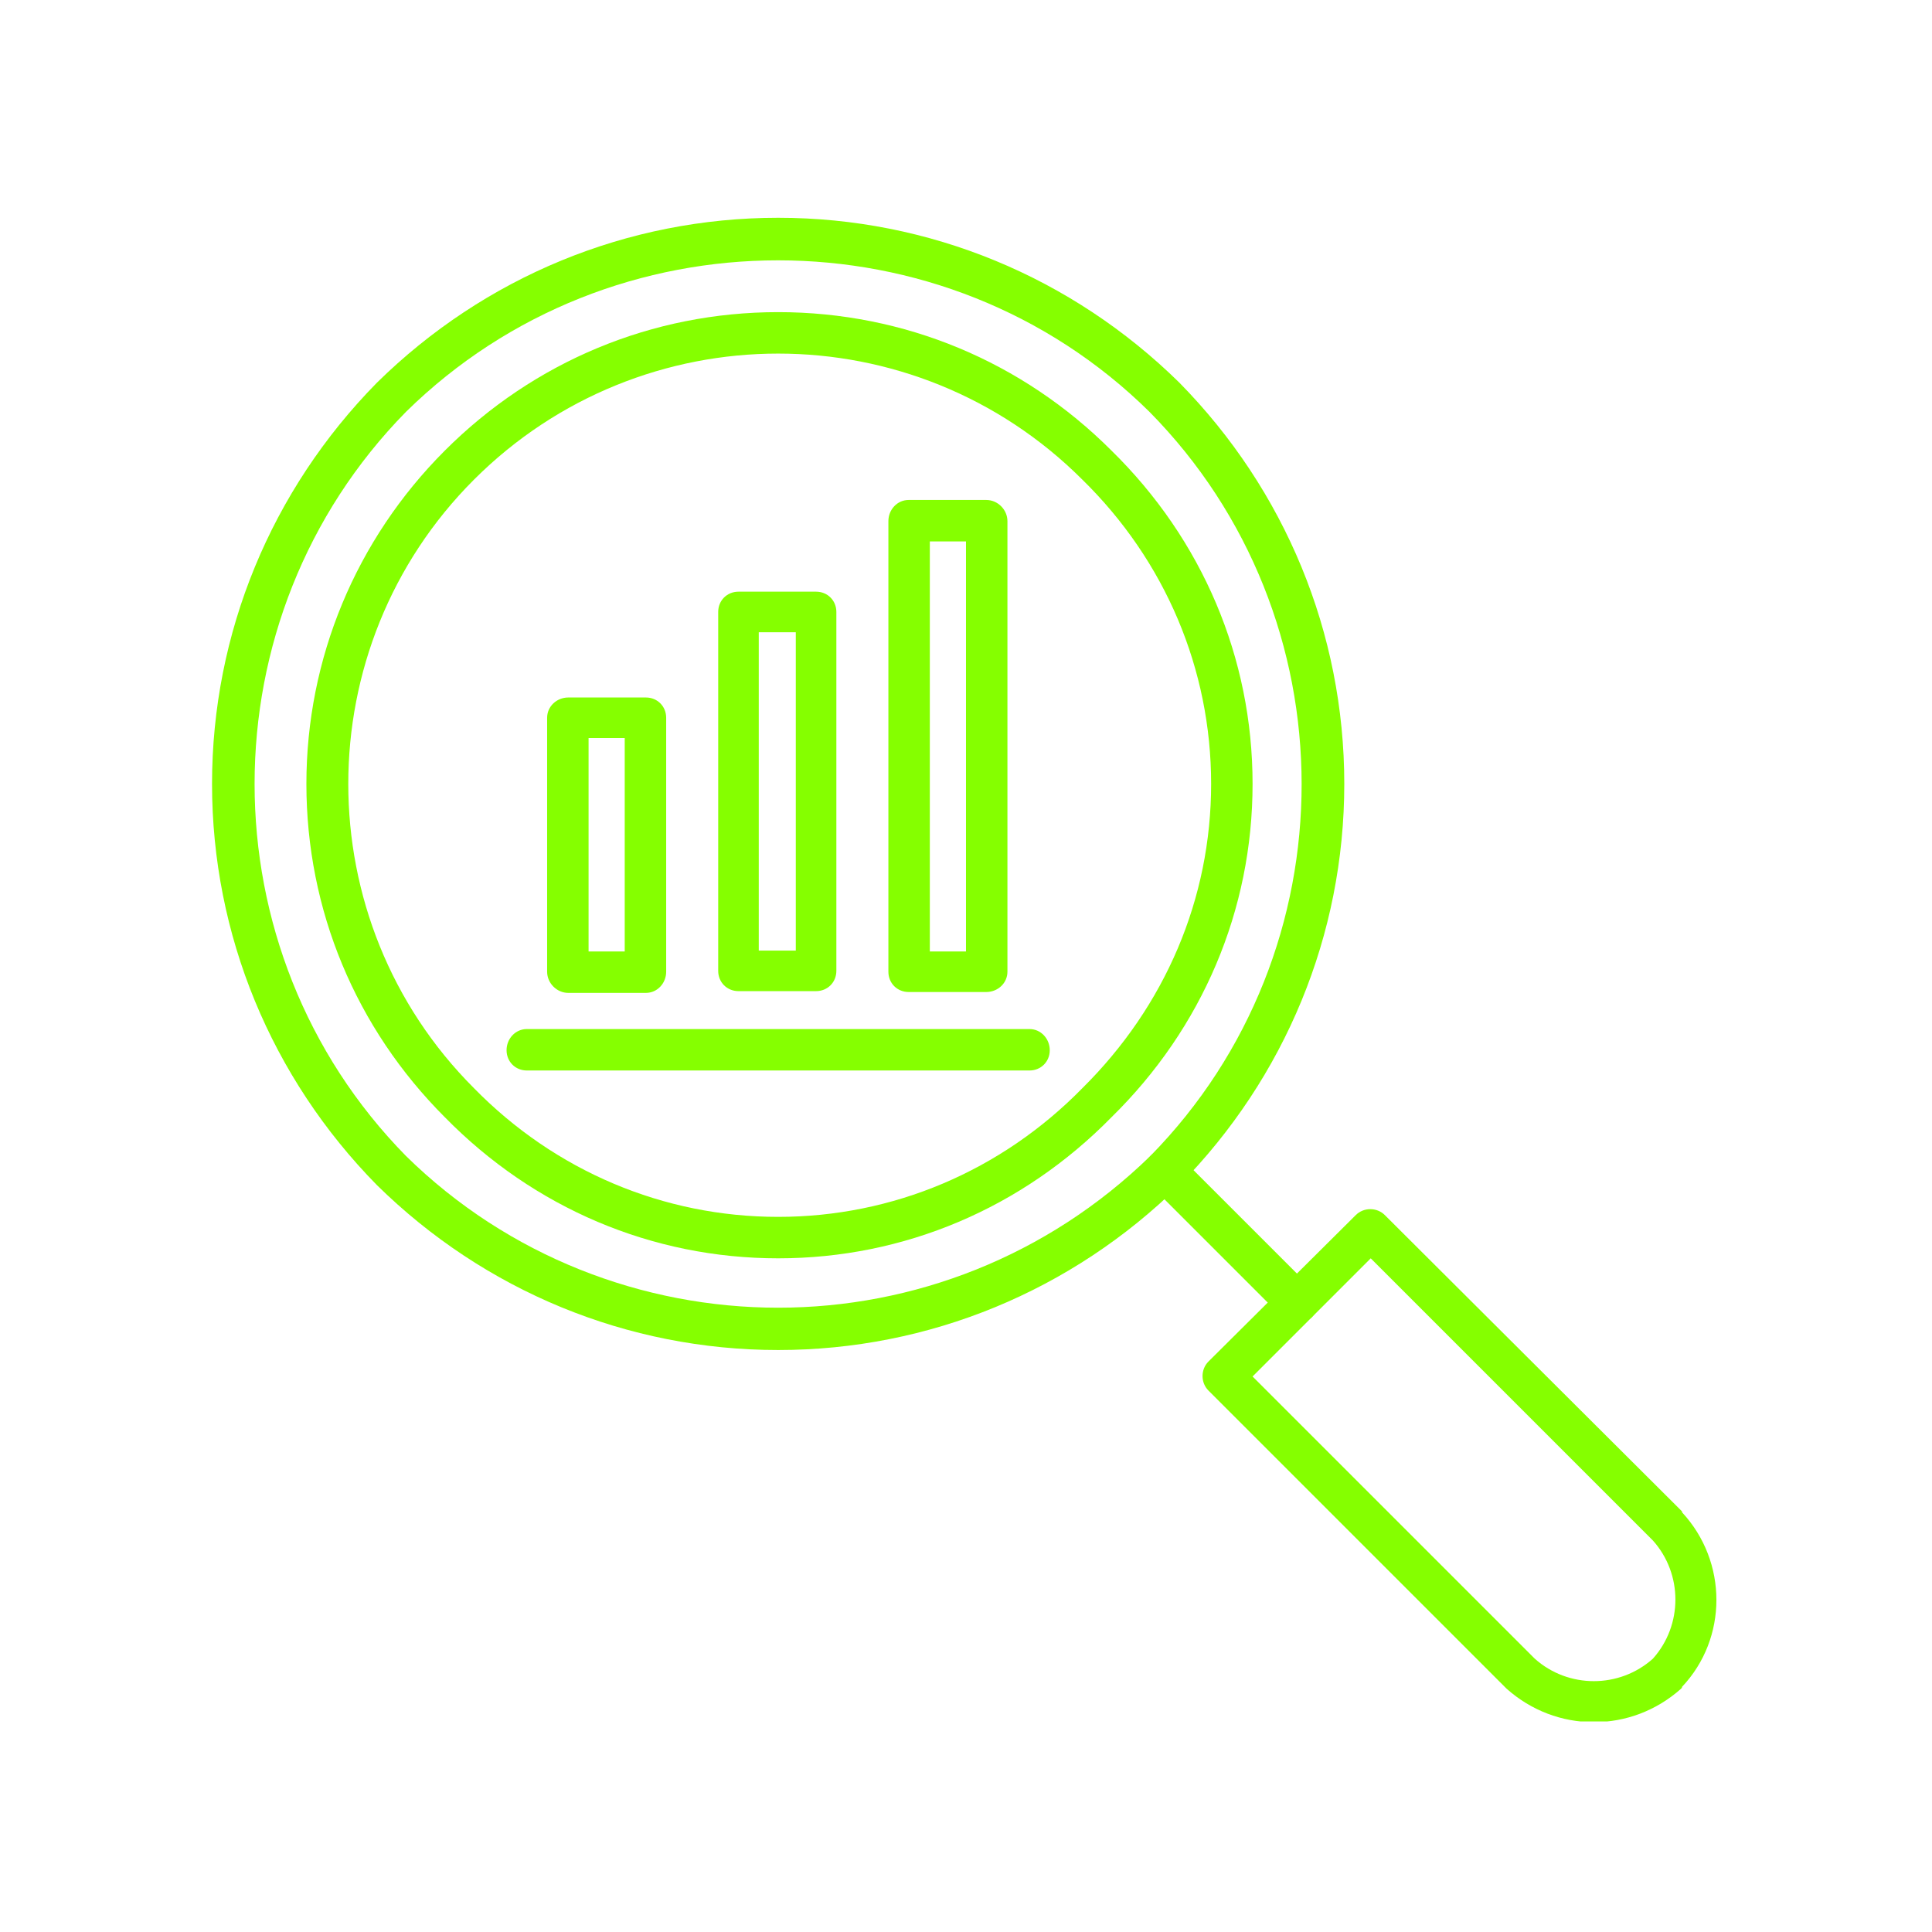
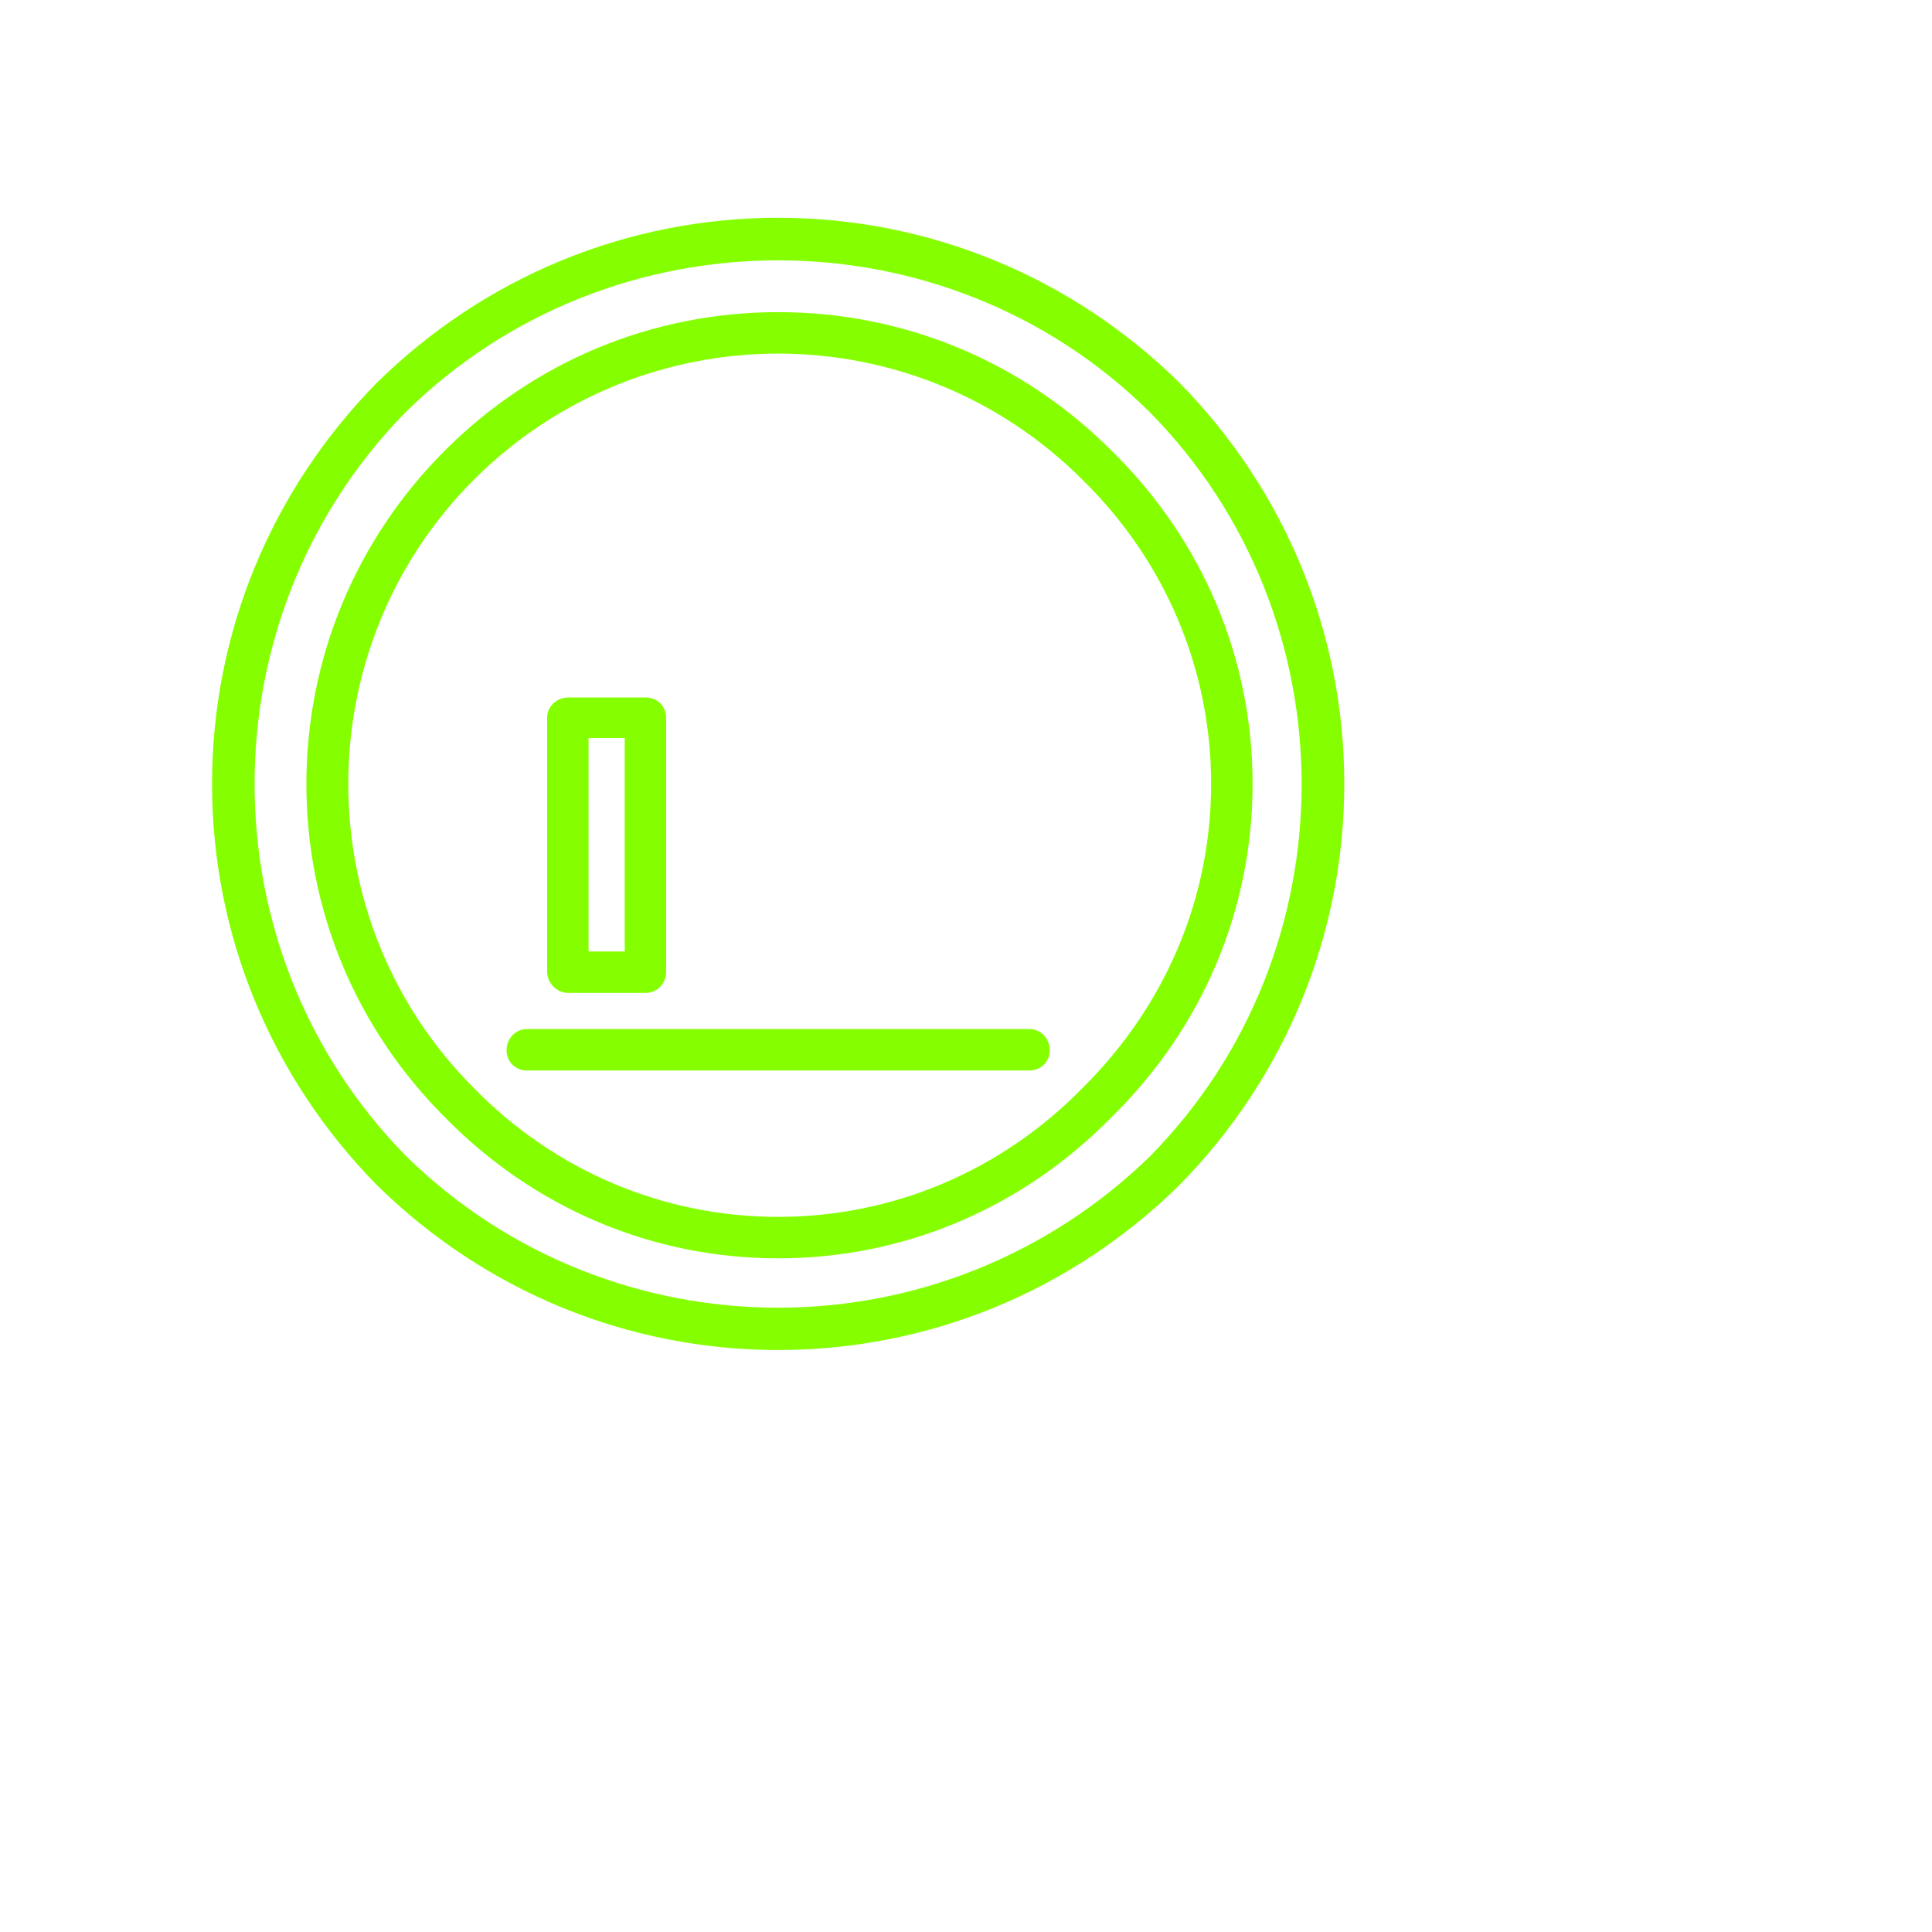
<svg xmlns="http://www.w3.org/2000/svg" version="1.0" preserveAspectRatio="xMidYMid meet" height="1080" viewBox="0 0 810 810" zoomAndPan="magnify" width="1080">
  <defs>
    <clipPath id="00beb74ef8">
-       <path clip-rule="nonzero" d="M 504 506 L 720 506 L 720 721.715 L 504 721.715 Z M 504 506" />
-     </clipPath>
+       </clipPath>
  </defs>
  <path fill-rule="evenodd" fill-opacity="1" d="M 326.246 527.559 C 273.379 527.559 223.84 506.484 186.5 468.402 C 149.16 431.062 128.457 381.523 128.457 328.656 C 128.457 276.16 149.16 226.25 186.5 188.91 C 223.84 151.566 273.379 130.863 326.246 130.863 C 379.117 130.863 428.656 151.566 465.996 188.91 C 504.074 226.25 525.148 275.789 525.148 328.656 C 525.148 381.523 504.074 431.062 465.996 468.402 C 428.656 506.484 379.117 527.559 326.246 527.559 Z M 326.246 148.242 C 280.035 148.242 233.82 165.988 198.699 201.109 C 128.457 271.352 128.457 385.961 198.699 456.203 C 232.715 490.957 278.188 510.18 326.246 510.18 C 374.309 510.18 419.781 490.957 453.797 456.203 C 488.547 421.82 507.773 376.719 507.773 328.656 C 507.773 280.594 488.547 235.121 453.797 201.109 C 418.676 165.988 372.461 148.242 326.246 148.242 Z M 326.246 148.242" fill="#85ff00" />
-   <path fill-rule="evenodd" fill-opacity="1" d="M 543.633 554.914 C 541.414 554.914 539.195 553.805 537.719 552.328 L 482.262 496.871 C 478.938 493.543 478.938 488 482.262 484.672 C 485.59 481.344 491.137 481.344 494.465 484.672 L 549.918 540.125 C 553.246 543.453 553.246 549 549.918 552.328 C 548.07 553.805 545.852 554.914 543.633 554.914 Z M 543.633 554.914" fill="#85ff00" />
  <g clip-path="url(#00beb74ef8)">
-     <path fill-rule="evenodd" fill-opacity="1" d="M 668.223 722.02 C 654.914 722.02 641.977 717.215 631.625 707.973 C 631.254 707.602 631.254 707.602 631.254 707.602 L 506.664 583.012 C 503.336 579.684 503.336 574.141 506.664 570.812 L 568.402 509.441 C 571.73 506.113 577.277 506.113 580.605 509.441 L 705.195 633.66 C 705.195 634.031 705.195 634.031 705.195 634.031 C 724.418 654.734 724.418 686.898 705.195 707.234 C 705.195 707.602 705.195 707.602 704.824 707.973 C 694.473 717.215 681.531 722.02 668.223 722.02 Z M 643.453 695.402 C 657.504 707.973 678.945 707.973 692.992 695.402 C 705.562 681.352 705.562 659.91 692.992 645.863 L 574.688 527.559 L 525.148 577.098 Z M 643.453 695.402" fill="#85ff00" />
-   </g>
+     </g>
  <path fill-rule="evenodd" fill-opacity="1" d="M 326.246 566.004 C 263.027 566.004 203.137 541.234 158.031 496.871 C 113.668 451.766 88.898 391.875 88.898 328.656 C 88.898 265.438 113.668 205.547 158.031 160.441 C 203.137 116.078 263.027 91.305 326.246 91.305 C 389.469 91.305 449.359 116.078 494.465 160.441 C 538.828 205.547 563.598 265.438 563.598 328.656 C 563.598 391.875 538.828 451.766 494.465 496.871 C 449.359 541.234 389.469 566.004 326.246 566.004 Z M 170.234 172.641 C 85.57 258.781 85.57 398.531 170.234 484.672 C 213.117 526.816 269.684 548.262 326.246 548.262 C 382.812 548.262 439.008 526.816 482.262 484.672 C 566.926 398.531 566.926 258.781 481.895 172.641 C 396.121 87.98 256.375 87.98 170.234 172.641 Z M 170.234 172.641" fill="#85ff00" />
  <path fill-rule="evenodd" fill-opacity="1" d="M 431.613 448.809 L 220.883 448.809 C 216.078 448.809 212.379 445.113 212.379 440.309 C 212.379 435.5 216.078 431.434 220.883 431.434 L 431.613 431.434 C 436.418 431.434 440.117 435.5 440.117 440.309 C 440.117 445.113 436.418 448.809 431.613 448.809 Z M 431.613 448.809" fill="#85ff00" />
  <path fill-rule="evenodd" fill-opacity="1" d="M 270.793 416.277 L 238.258 416.277 C 233.453 416.277 229.387 412.211 229.387 407.402 L 229.387 300.93 C 229.387 296.121 233.453 292.426 238.258 292.426 L 270.793 292.426 C 275.598 292.426 279.297 296.121 279.297 300.93 L 279.297 407.402 C 279.297 412.211 275.598 416.277 270.793 416.277 Z M 246.762 398.898 L 261.918 398.898 L 261.918 309.43 L 246.762 309.43 Z M 246.762 398.898" fill="#85ff00" />
-   <path fill-rule="evenodd" fill-opacity="1" d="M 342.145 415.535 L 309.613 415.535 C 304.805 415.535 301.109 411.84 301.109 407.035 L 301.109 256.562 C 301.109 251.758 304.805 248.062 309.613 248.062 L 342.145 248.062 C 346.953 248.062 350.648 251.758 350.648 256.562 L 350.648 407.035 C 350.648 411.84 346.953 415.535 342.145 415.535 Z M 318.113 398.531 L 333.641 398.531 L 333.641 265.066 L 318.113 265.066 Z M 318.113 398.531" fill="#85ff00" />
-   <path fill-rule="evenodd" fill-opacity="1" d="M 413.496 415.906 L 380.965 415.906 C 376.156 415.906 372.461 412.211 372.461 407.402 L 372.461 218.484 C 372.461 213.68 376.156 209.613 380.965 209.613 L 413.496 209.613 C 418.305 209.613 422.371 213.68 422.371 218.484 L 422.371 407.402 C 422.371 412.211 418.305 415.906 413.496 415.906 Z M 389.836 398.898 L 404.996 398.898 L 404.996 226.988 L 389.836 226.988 Z M 389.836 398.898" fill="#85ff00" />
</svg>